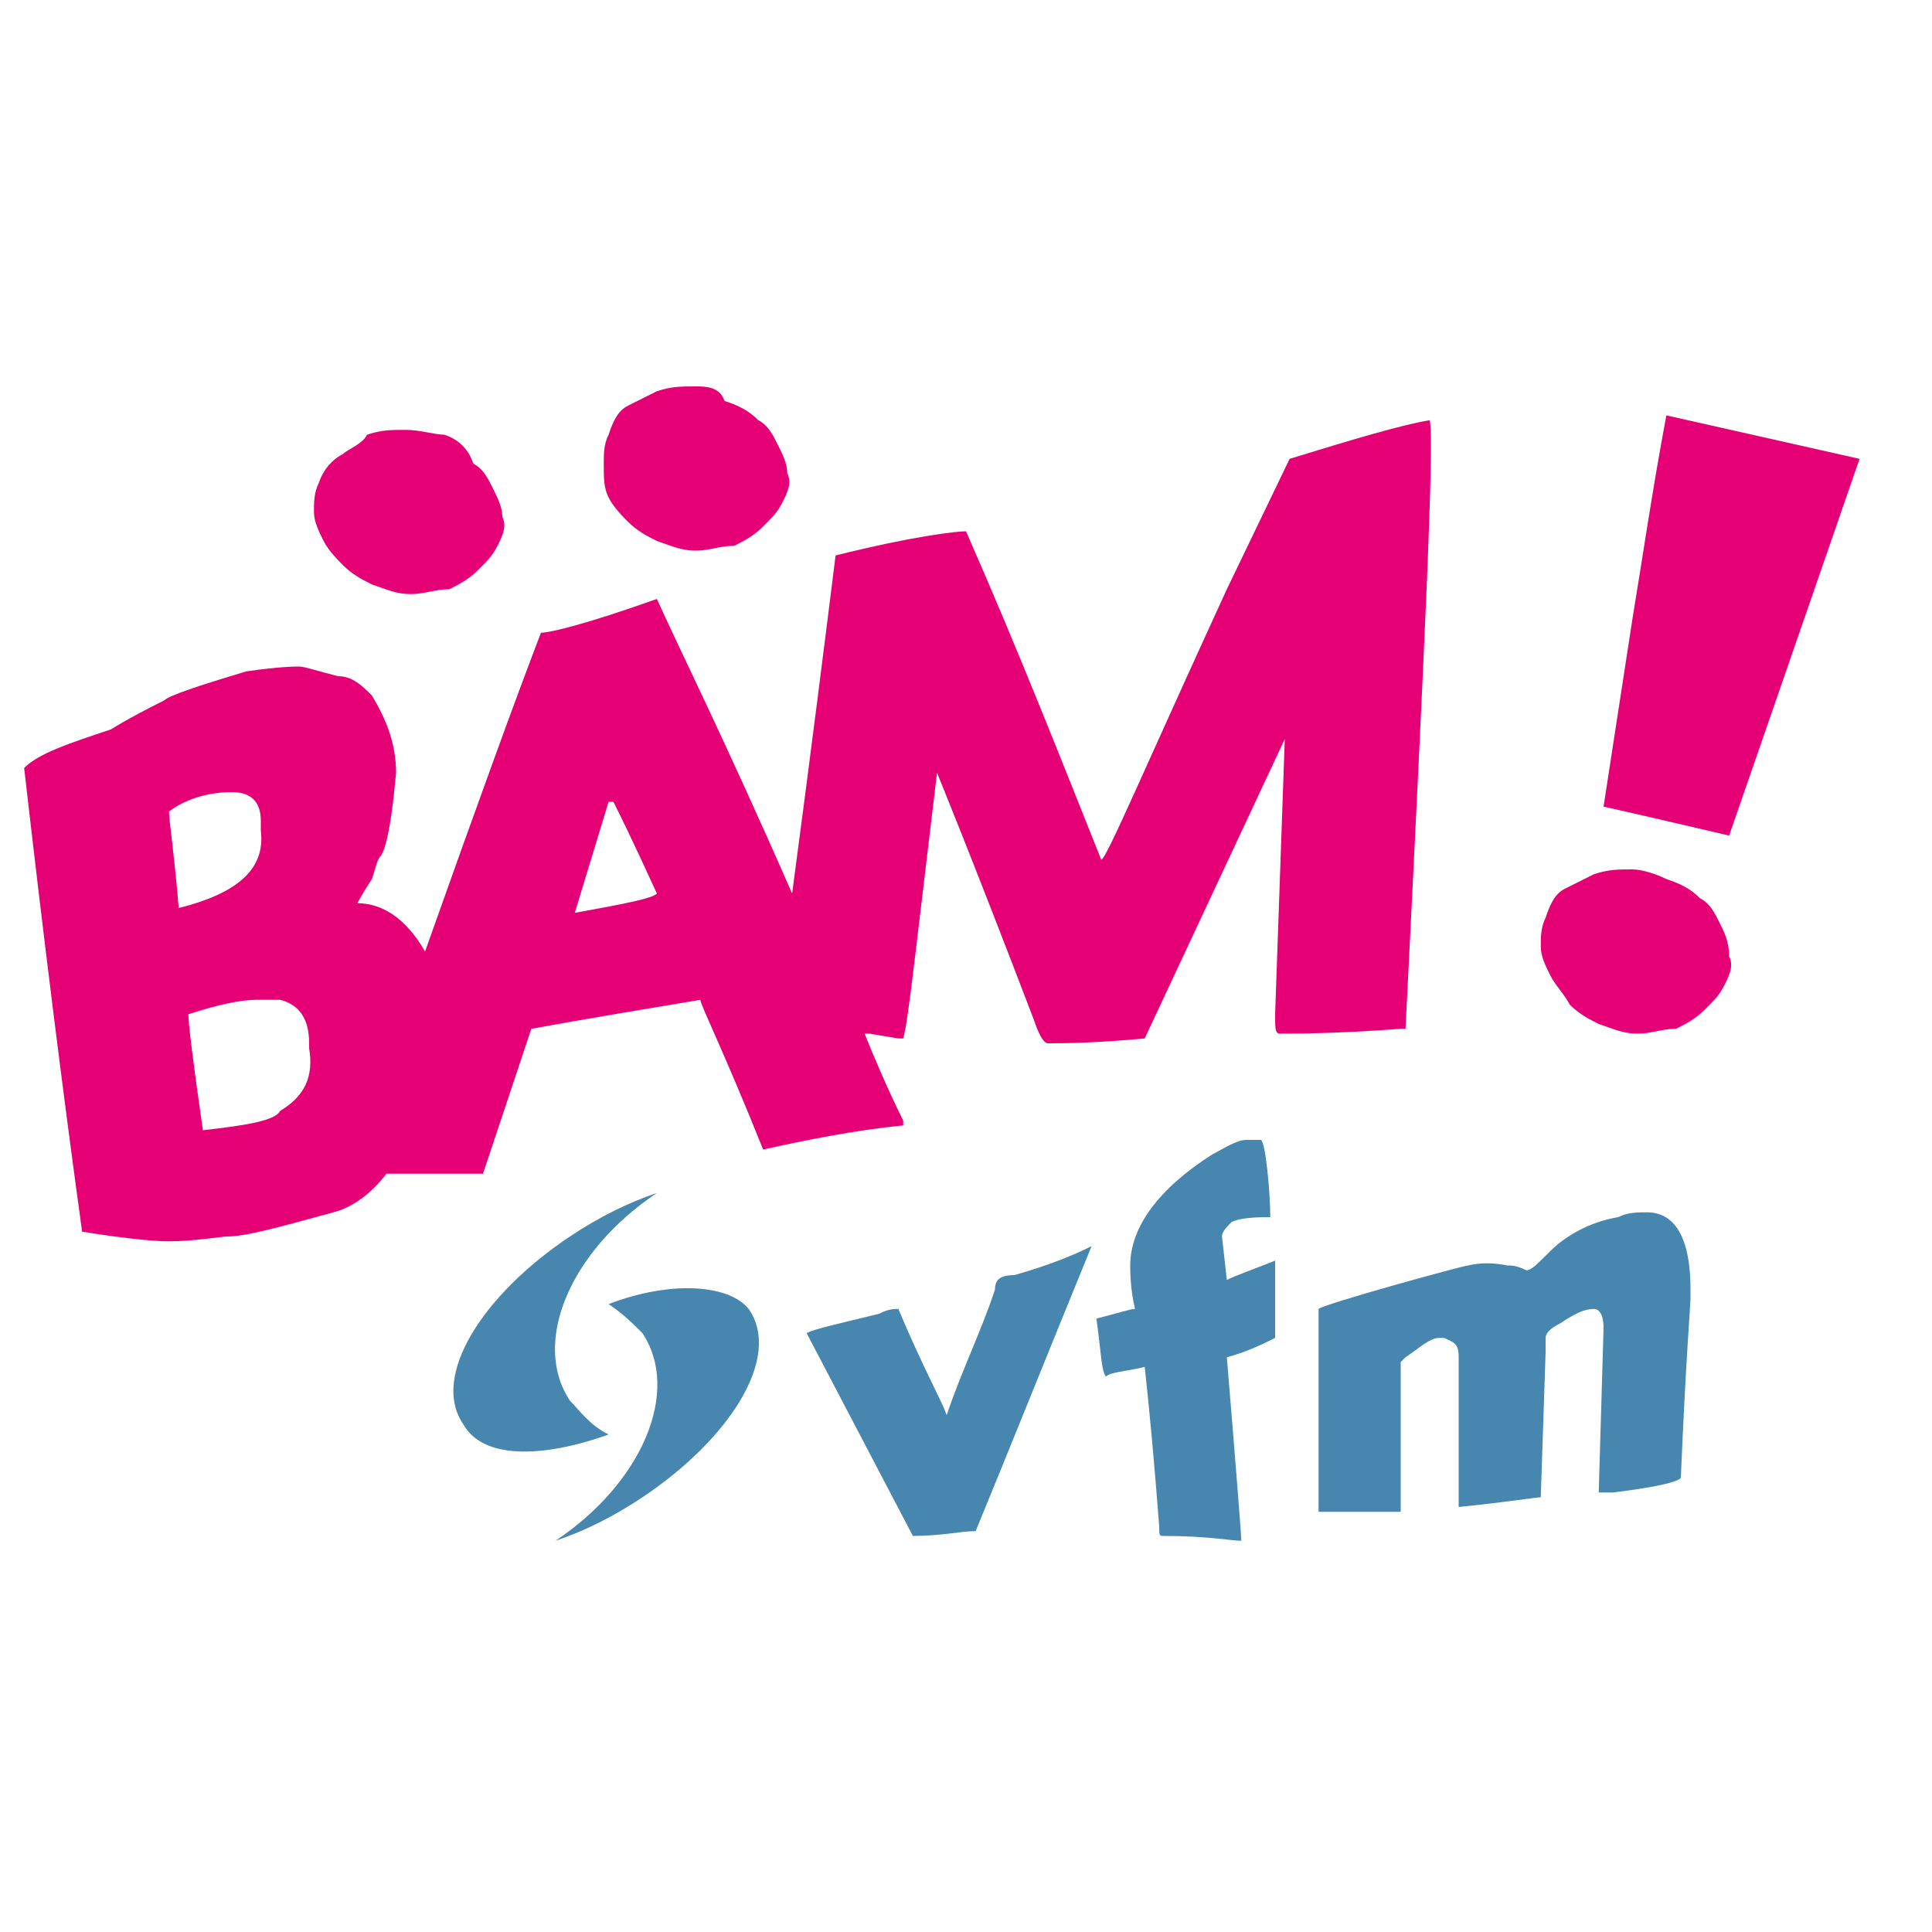
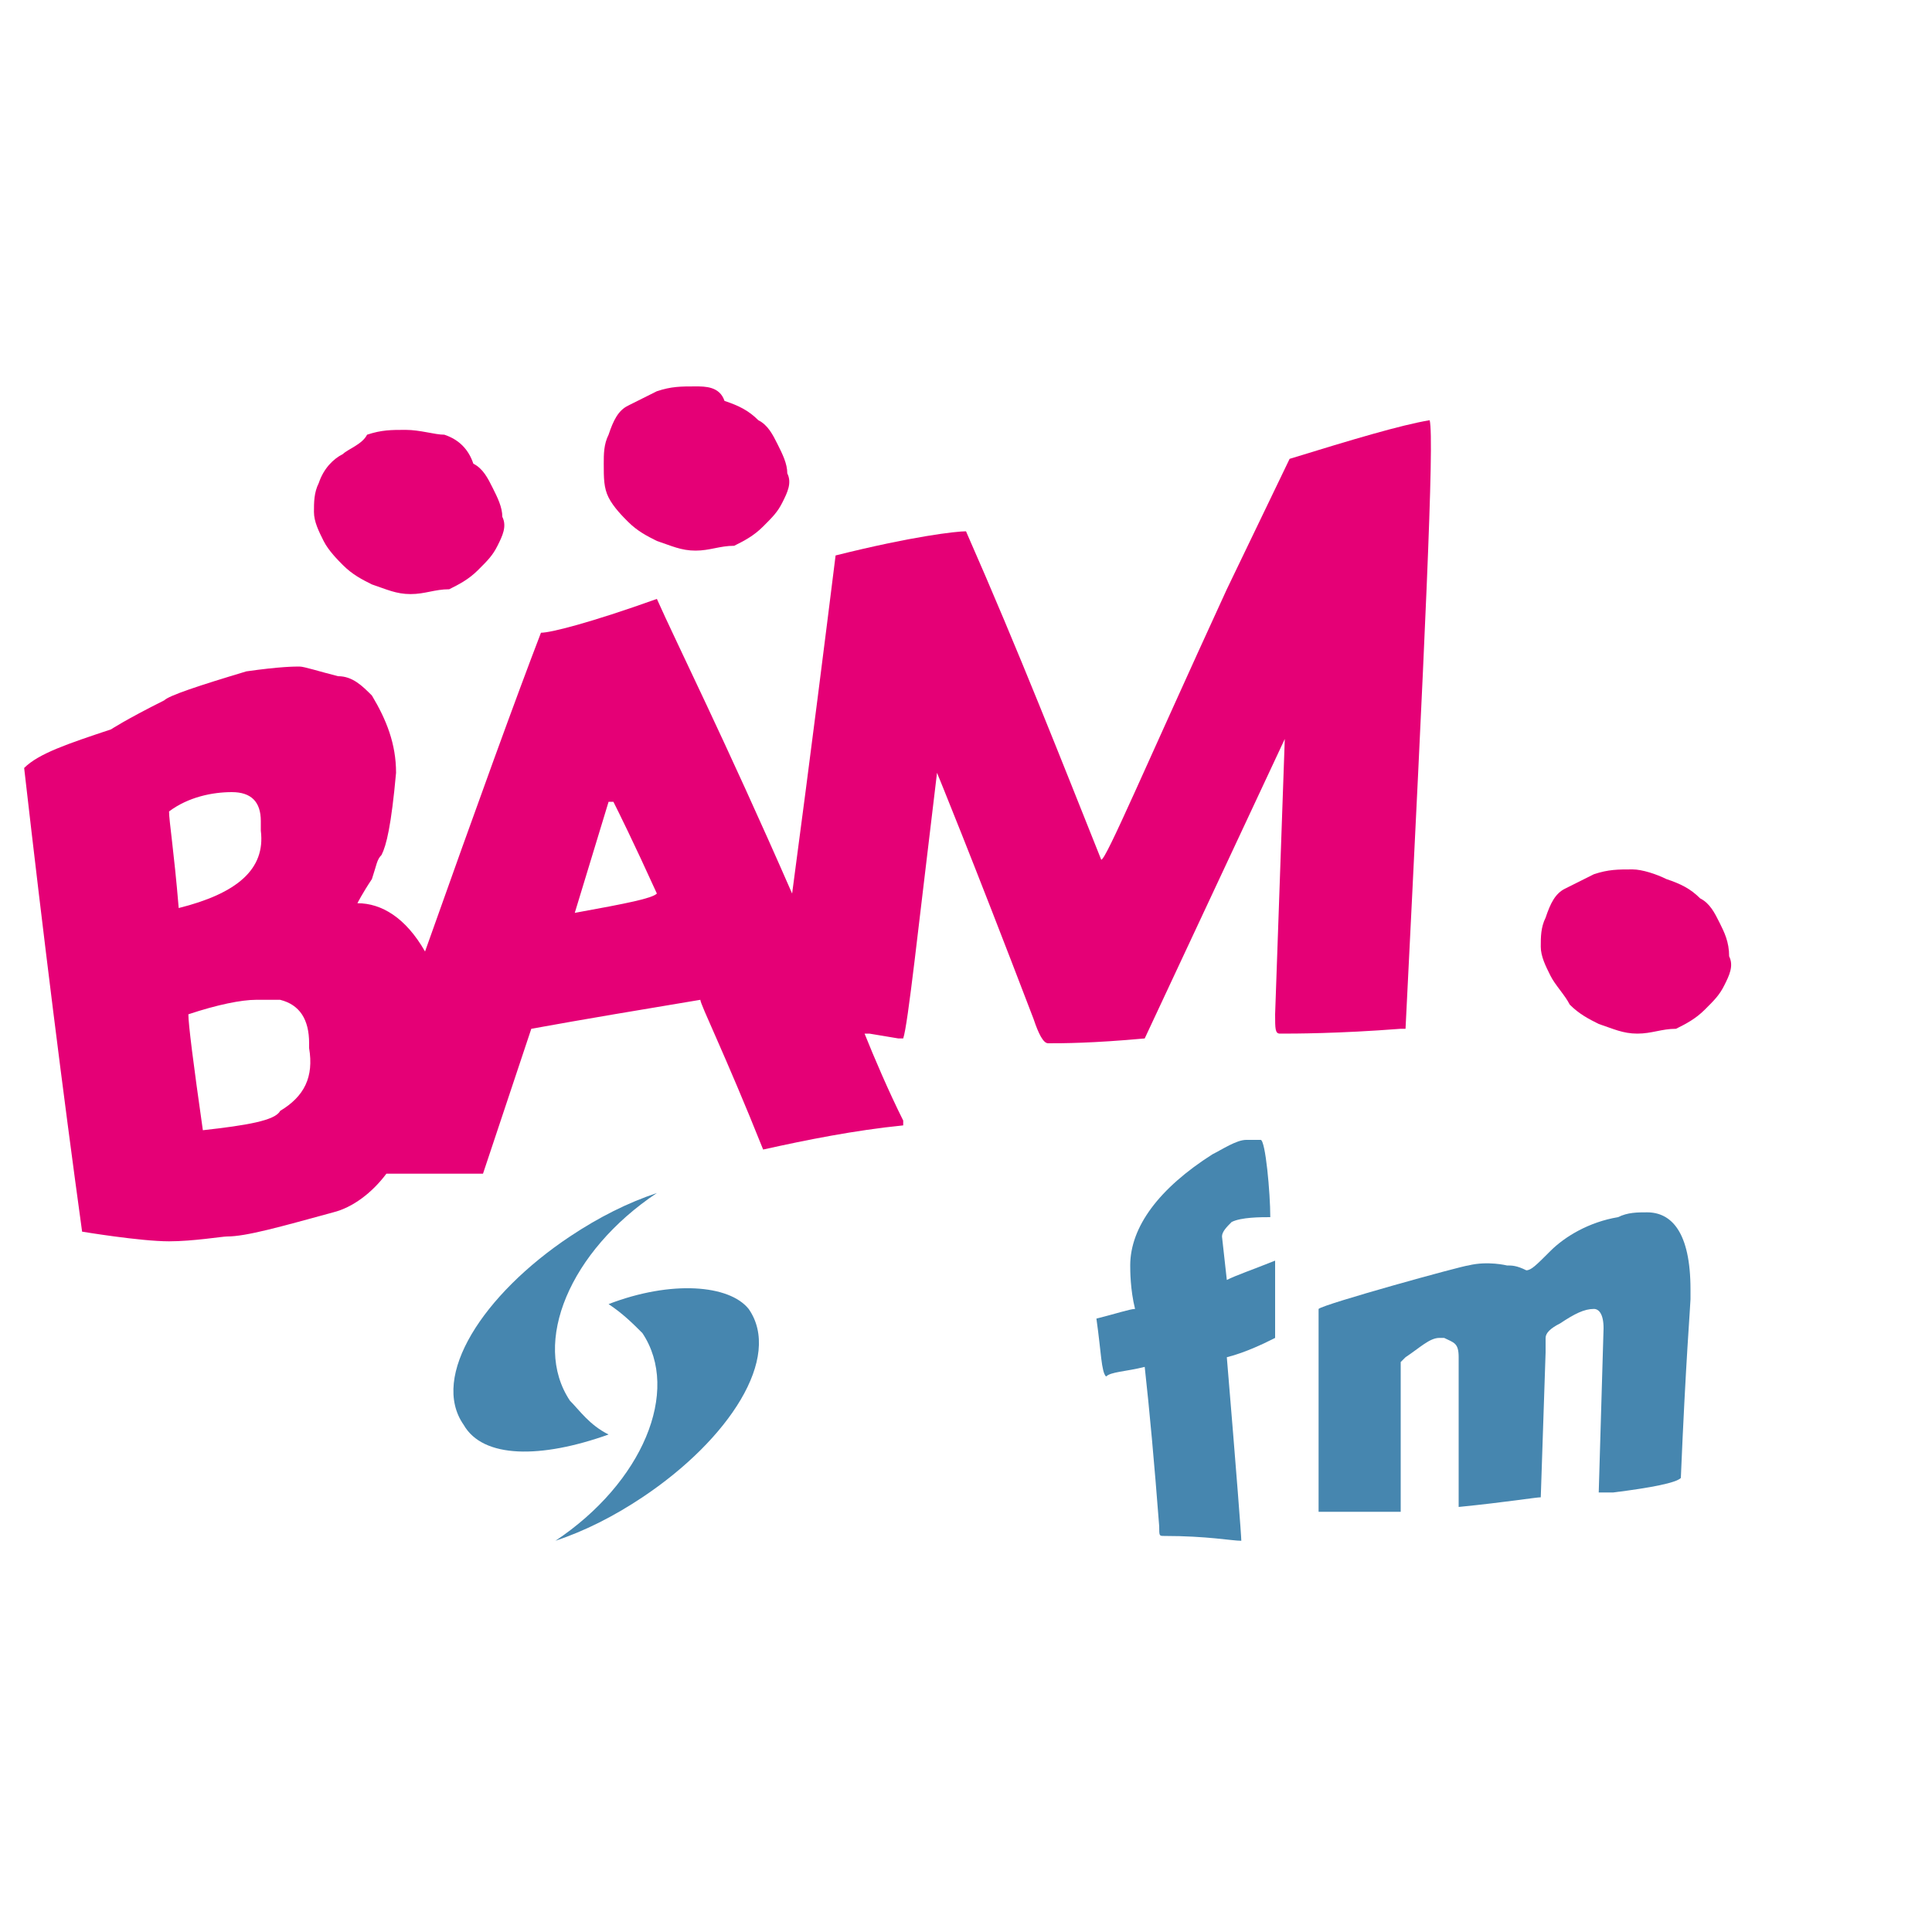
<svg xmlns="http://www.w3.org/2000/svg" xmlns:xlink="http://www.w3.org/1999/xlink" version="1.1" id="Ebene_1" x="0px" y="0px" viewBox="0 0 40 40" style="enable-background:new 0 0 40 40;" xml:space="preserve">
  <style type="text/css">
	.st0{clip-path:url(#SVGID_2_);fill:#E50076;}
	.st1{clip-path:url(#SVGID_2_);fill:#4686AF;}
</style>
  <g>
    <defs>
      <rect id="SVGID_1_" x="0.5" y="8" width="38" height="24" />
    </defs>
    <clipPath id="SVGID_2_">
      <use xlink:href="#SVGID_1_" style="overflow:visible;" />
    </clipPath>
-     <path class="st0" d="M38.5,9.5l-4-0.9c-0.3,1.6-0.5,3-0.7,4.2c-0.4,2.6-0.6,3.9-0.6,3.9c0,0,0.9,0.2,2.6,0.6L38.5,9.5z" />
    <path class="st0" d="M35.6,19.1c-0.1-0.2-0.2-0.4-0.4-0.5c-0.2-0.2-0.4-0.3-0.7-0.4C34.3,18.1,34,18,33.8,18c-0.3,0-0.5,0-0.8,0.1   c-0.2,0.1-0.4,0.2-0.6,0.3c-0.2,0.1-0.3,0.3-0.4,0.6c-0.1,0.2-0.1,0.4-0.1,0.6c0,0.2,0.1,0.4,0.2,0.6c0.1,0.2,0.3,0.4,0.4,0.6   c0.2,0.2,0.4,0.3,0.6,0.4c0.3,0.1,0.5,0.2,0.8,0.2c0.3,0,0.5-0.1,0.8-0.1c0.2-0.1,0.4-0.2,0.6-0.4c0.2-0.2,0.3-0.3,0.4-0.5   c0.1-0.2,0.2-0.4,0.1-0.6C35.8,19.5,35.7,19.3,35.6,19.1" />
    <path class="st0" d="M11.9,18.9L11.9,18.9l0.7-2.3l0.1,0c0.1,0.2,0.4,0.8,0.9,1.9C13.5,18.6,13,18.7,11.9,18.9 M5.8,23   c-0.1,0.2-0.7,0.3-1.6,0.4l0,0C4,22,3.9,21.2,3.9,21c0.6-0.2,1.1-0.3,1.4-0.3c0,0,0.2,0,0.5,0c0.4,0.1,0.6,0.4,0.6,0.9l0,0.1   C6.5,22.3,6.3,22.7,5.8,23 M3.7,18.8c-0.1-1.2-0.2-1.8-0.2-2c0.4-0.3,0.9-0.4,1.3-0.4c0.4,0,0.6,0.2,0.6,0.6l0,0.2   C5.5,18,4.9,18.5,3.7,18.8L3.7,18.8z M29.1,21.3c0.4-8,0.6-12.2,0.5-12.6c-0.6,0.1-1.6,0.4-2.9,0.8l-1.3,2.7   c-1.7,3.7-2.5,5.6-2.6,5.6c-0.8-2-1.7-4.3-2.8-6.8c-0.2,0-1.1,0.1-2.7,0.5c-0.2,1.6-0.5,4-0.9,7c-1.4-3.2-2.4-5.2-2.8-6.1   c-1.4,0.5-2.2,0.7-2.4,0.7c-0.5,1.3-1.3,3.5-2.4,6.6c-0.4-0.7-0.9-1-1.4-1l0,0c0,0,0.1-0.2,0.3-0.5c0.1-0.3,0.1-0.4,0.2-0.5   C8,17.5,8.1,17.1,8.2,16c0-0.6-0.2-1.1-0.5-1.6C7.5,14.2,7.3,14,7,14c-0.4-0.1-0.7-0.2-0.8-0.2c-0.1,0-0.4,0-1.1,0.1   c-1,0.3-1.6,0.5-1.7,0.6c-0.8,0.4-1.1,0.6-1.1,0.6c-0.9,0.3-1.5,0.5-1.8,0.8c0.4,3.5,0.8,6.7,1.2,9.6c0,0,1.2,0.2,1.8,0.2   c0.5,0,1.1-0.1,1.2-0.1c0.4,0,1.1-0.2,2.2-0.5C7.3,25,7.7,24.7,8,24.3c0.9,0,1.5,0,1.9,0l0.1,0l1-3c1.1-0.2,2.3-0.4,3.5-0.6   c0,0.1,0.5,1.1,1.3,3.1h0c0.9-0.2,1.9-0.4,2.9-0.5l0,0v-0.1c-0.3-0.6-0.6-1.3-0.8-1.8c0,0,0.1,0,0.1,0l0.6,0.1l0.1,0   c0.1-0.3,0.3-2.2,0.7-5.5l0,0c0,0,0.7,1.7,2,5.1c0.1,0.3,0.2,0.5,0.3,0.5c0.3,0,0.9,0,2-0.1l2.9-6.2l0,0l-0.2,5.7   c0,0.3,0,0.4,0.1,0.4c0.3,0,1.2,0,2.5-0.1C29.1,21.3,29.1,21.3,29.1,21.3" />
    <path class="st0" d="M6.7,11.2c0.1,0.2,0.3,0.4,0.4,0.5c0.2,0.2,0.4,0.3,0.6,0.4c0.3,0.1,0.5,0.2,0.8,0.2c0.3,0,0.5-0.1,0.8-0.1   c0.2-0.1,0.4-0.2,0.6-0.4c0.2-0.2,0.3-0.3,0.4-0.5c0.1-0.2,0.2-0.4,0.1-0.6c0-0.2-0.1-0.4-0.2-0.6s-0.2-0.4-0.4-0.5   C9.7,9.3,9.5,9.1,9.2,9C9,9,8.7,8.9,8.4,8.9c-0.3,0-0.5,0-0.8,0.1C7.5,9.2,7.2,9.3,7.1,9.4C6.9,9.5,6.7,9.7,6.6,10   c-0.1,0.2-0.1,0.4-0.1,0.6C6.5,10.8,6.6,11,6.7,11.2" />
    <path class="st0" d="M12.6,10.3c0.1,0.2,0.3,0.4,0.4,0.5c0.2,0.2,0.4,0.3,0.6,0.4c0.3,0.1,0.5,0.2,0.8,0.2c0.3,0,0.5-0.1,0.8-0.1   c0.2-0.1,0.4-0.2,0.6-0.4c0.2-0.2,0.3-0.3,0.4-0.5c0.1-0.2,0.2-0.4,0.1-0.6c0-0.2-0.1-0.4-0.2-0.6c-0.1-0.2-0.2-0.4-0.4-0.5   c-0.2-0.2-0.4-0.3-0.7-0.4C14.9,8,14.6,8,14.4,8c-0.3,0-0.5,0-0.8,0.1c-0.2,0.1-0.4,0.2-0.6,0.3c-0.2,0.1-0.3,0.3-0.4,0.6   c-0.1,0.2-0.1,0.4-0.1,0.6C12.5,9.9,12.5,10.1,12.6,10.3" />
-     <path class="st1" d="M20.6,26.7c-0.3,0.9-0.7,1.7-1,2.6h0c-0.1-0.3-0.5-1-1-2.2c-0.1,0-0.2,0-0.4,0.1c-0.8,0.2-1.3,0.3-1.5,0.4v0   l2.2,4.2c0.6,0,1-0.1,1.3-0.1h0c0.7-1.7,1.5-3.7,2.4-5.9v0c-0.4,0.2-0.9,0.4-1.6,0.6C20.7,26.4,20.6,26.5,20.6,26.7" />
    <path class="st1" d="M34.1,25.1L34.1,25.1c-0.2,0-0.4,0-0.6,0.1c-0.6,0.1-1.1,0.4-1.4,0.7c-0.3,0.3-0.4,0.4-0.5,0.4   c-0.2-0.1-0.3-0.1-0.4-0.1c0,0-0.4-0.1-0.8,0c-0.1,0-3,0.8-3.1,0.9c0,2.1,0,3.5,0,4.2c0,0,0,0,0,0c0.4,0,1,0,1.6,0h0.1l0,0   c0-0.5,0-1.5,0-3.1c0.1-0.1,0.1-0.1,0.1-0.1c0.3-0.2,0.5-0.4,0.7-0.4c0.1,0,0.1,0,0.1,0c0.2,0.1,0.3,0.1,0.3,0.4c0,1.1,0,2.1,0,3   c0,0,0,0,0,0.1c1-0.1,1.6-0.2,1.7-0.2l0.1-3v-0.2v-0.1c0-0.1,0.1-0.2,0.3-0.3c0.3-0.2,0.5-0.3,0.7-0.3c0.1,0,0.2,0.1,0.2,0.4   l-0.1,3.4c0,0,0,0,0,0h0c0.1,0,0.2,0,0.3,0c0.8-0.1,1.3-0.2,1.4-0.3c0.1-2.4,0.2-3.6,0.2-3.7c0,0,0-0.1,0-0.2   C35,25.5,34.6,25.1,34.1,25.1" />
    <path class="st1" d="M12.6,27c0.3,0.2,0.5,0.4,0.7,0.6c0.8,1.2,0,3.1-1.8,4.3c0.6-0.2,1.2-0.5,1.8-0.9c1.8-1.2,2.9-2.9,2.2-3.9   C15.1,26.6,13.9,26.5,12.6,27" />
    <path class="st1" d="M11.8,29c-0.8-1.2,0-3.1,1.8-4.3c-0.6,0.2-1.2,0.5-1.8,0.9c-1.8,1.2-2.9,2.9-2.2,3.9c0.4,0.7,1.6,0.7,3,0.2   C12.2,29.5,12,29.2,11.8,29" />
    <path class="st1" d="M26.4,26.1c-0.5,0.2-0.8,0.3-1,0.4l-0.1-0.9c0-0.1,0.1-0.2,0.2-0.3c0.2-0.1,0.6-0.1,0.8-0.1   c0-0.5-0.1-1.6-0.2-1.6c0,0-0.1,0-0.3,0c-0.2,0-0.5,0.2-0.7,0.3c-1.1,0.7-1.7,1.5-1.7,2.3c0,0.1,0,0.5,0.1,0.9   c-0.1,0-0.4,0.1-0.8,0.2c0.1,0.7,0.1,1.1,0.2,1.2c0.1-0.1,0.4-0.1,0.8-0.2c0.1,0.9,0.2,2,0.3,3.3c0,0.2,0,0.2,0.1,0.2   c0.9,0,1.4,0.1,1.6,0.1c0,0,0,0,0,0c0-0.1-0.1-1.4-0.3-3.8c0.4-0.1,0.8-0.3,1-0.4L26.4,26.1z" />
  </g>
</svg>